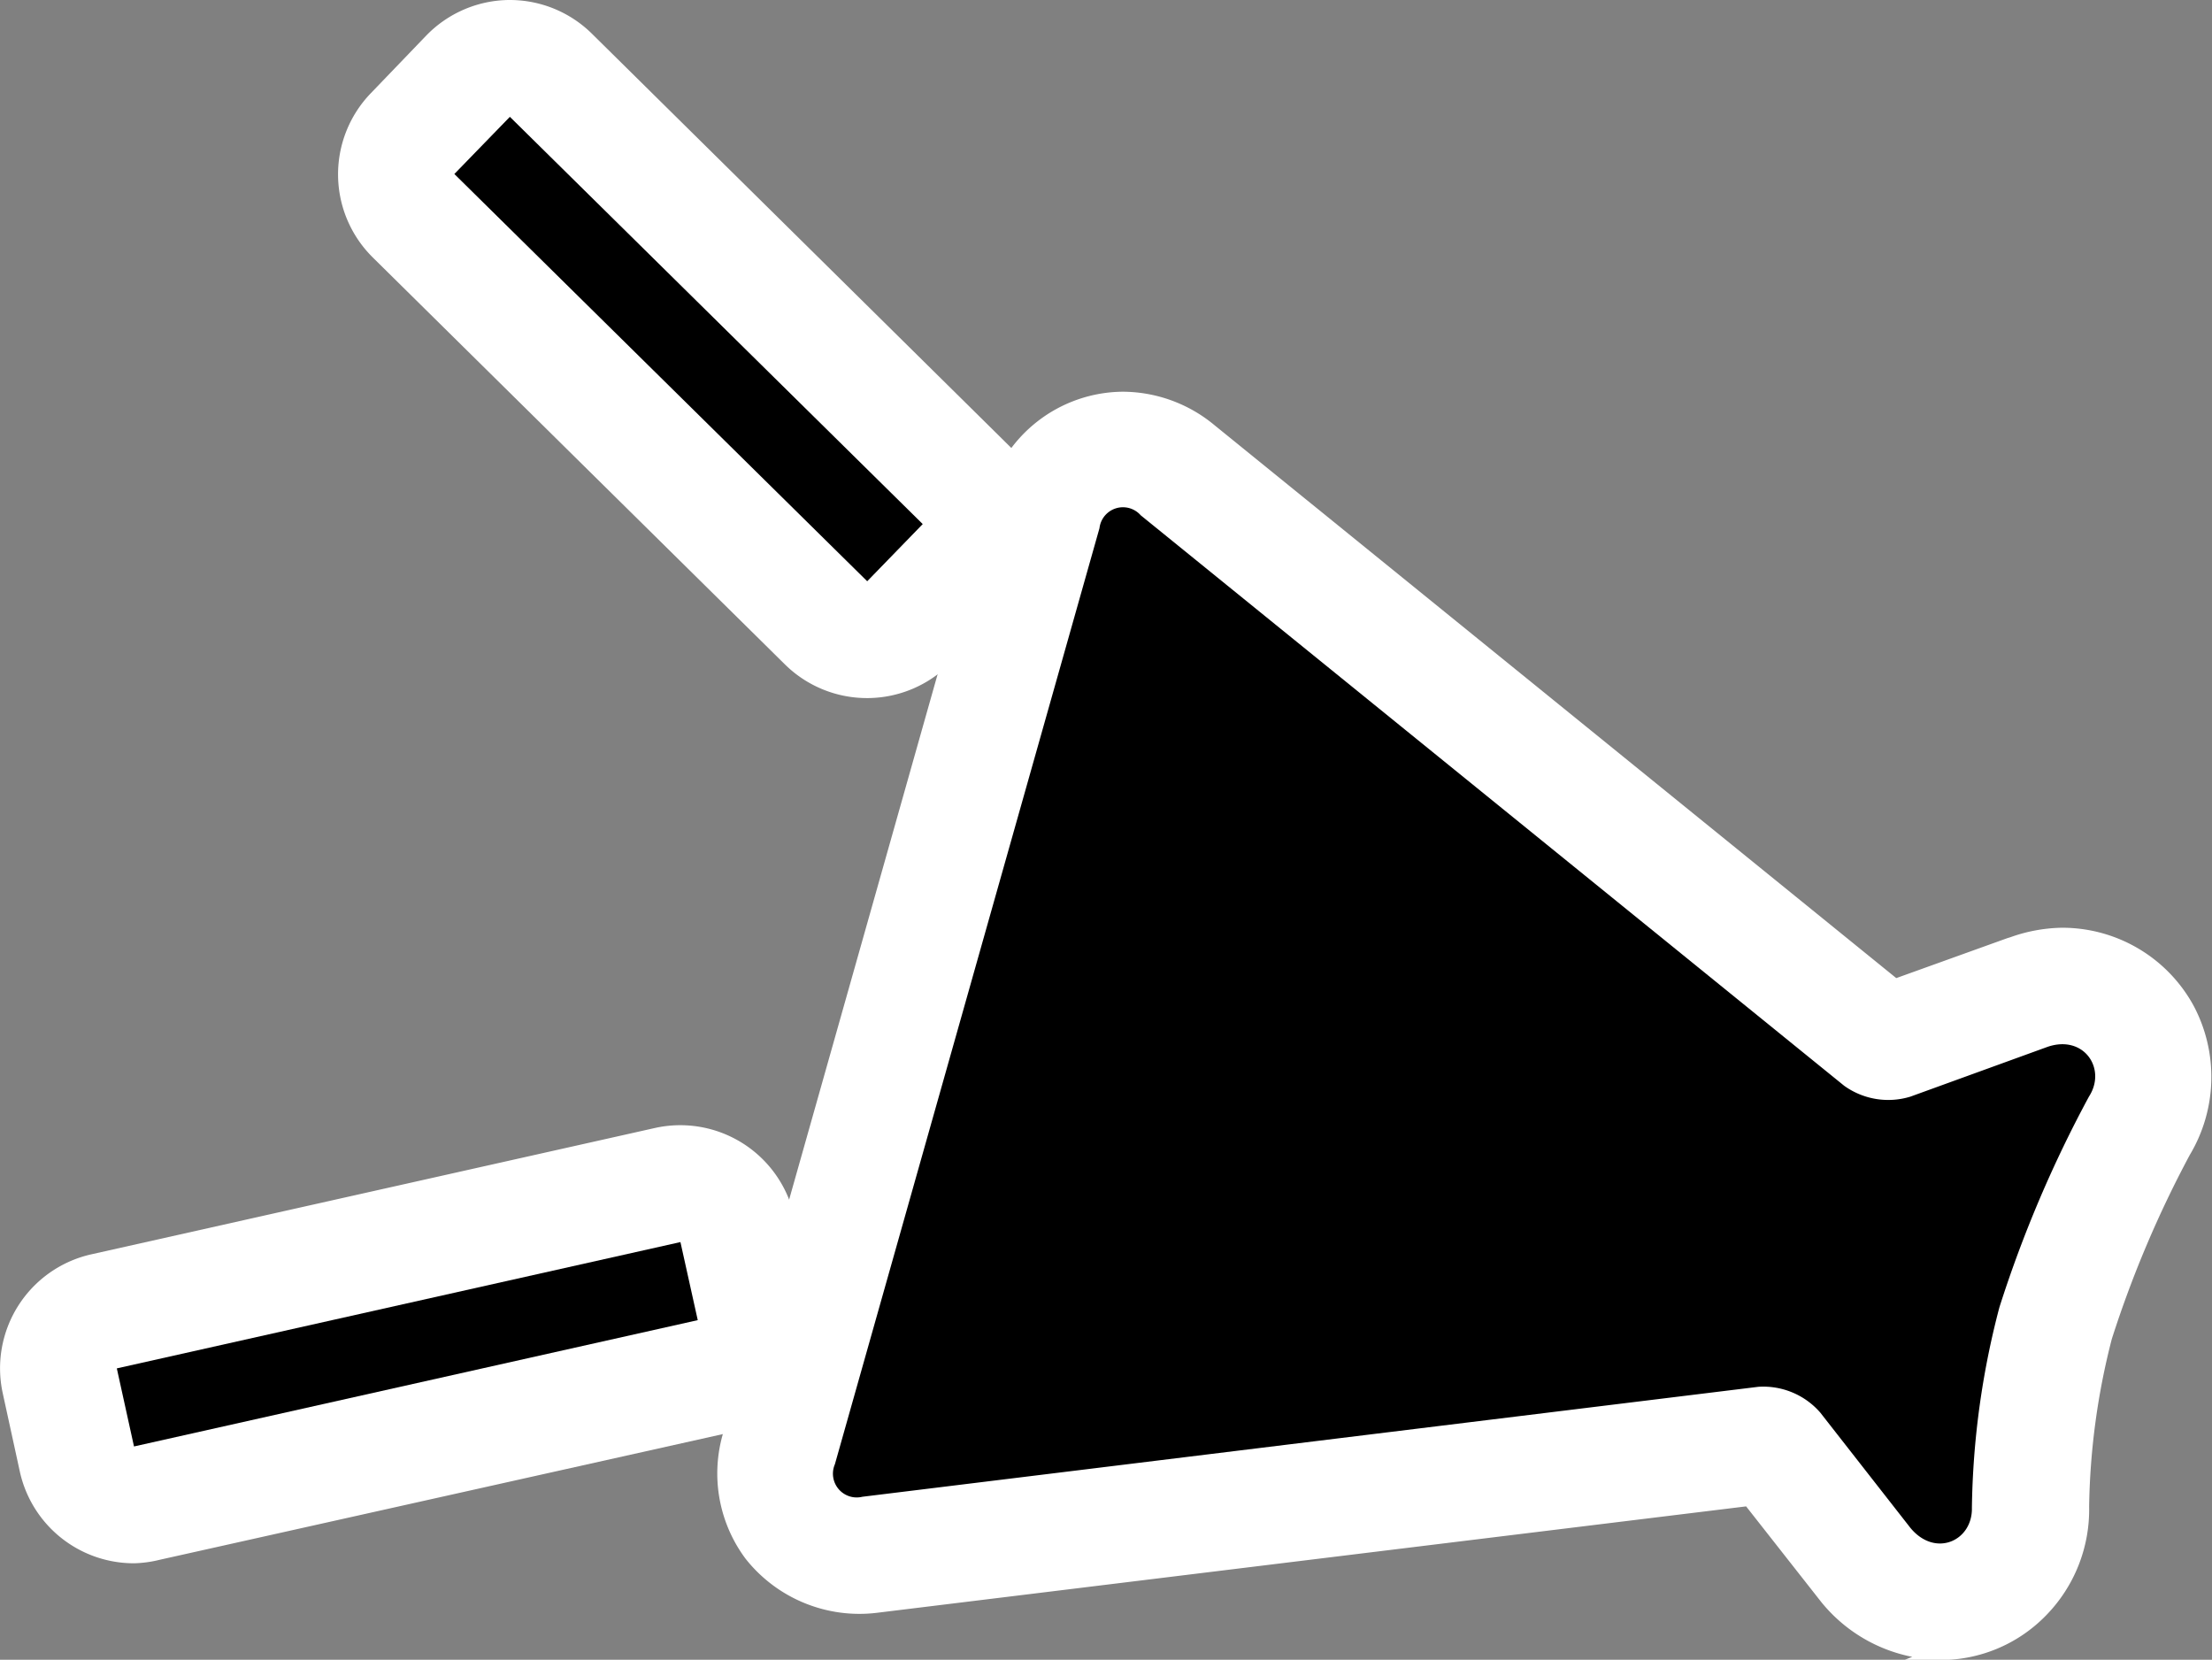
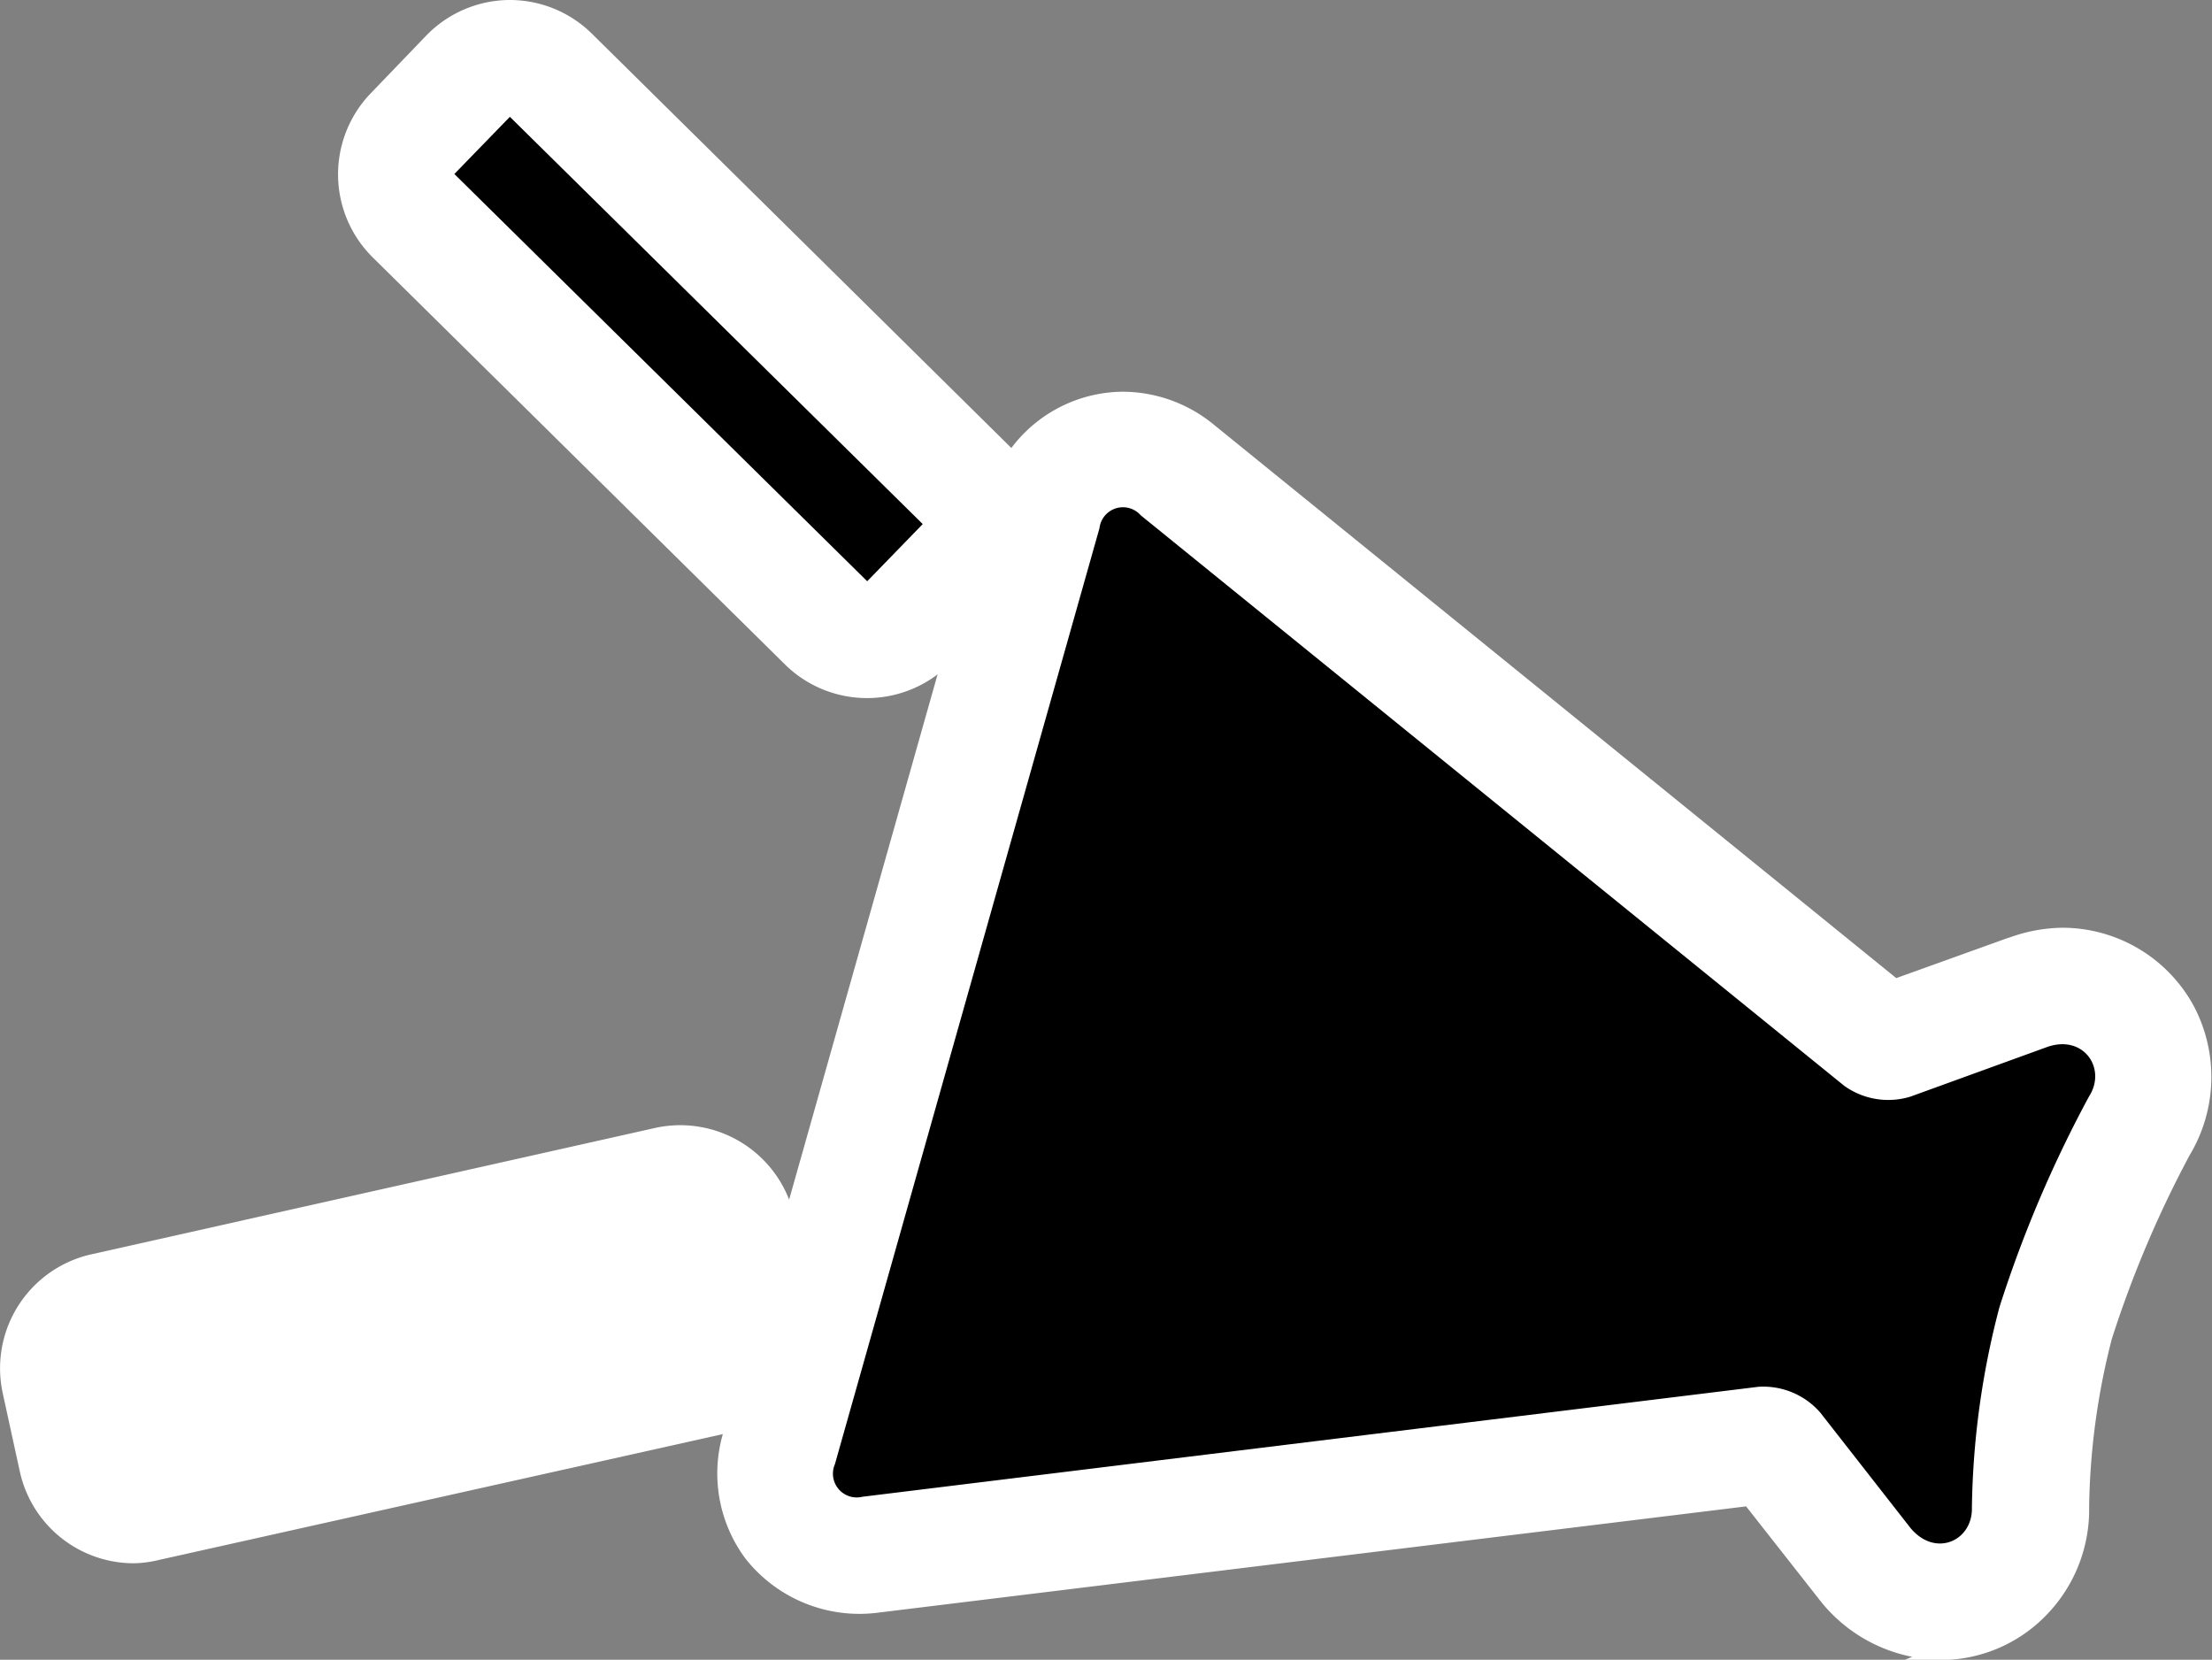
<svg xmlns="http://www.w3.org/2000/svg" viewBox="0 0 160.95 120.76">
  <rect x="0" y="0" width="160.95" height="120.76" fill="#808080" stroke="none" />
  <defs>
    <style>.cls-1{fill:#fff;}.cls-2{fill:none;stroke:#fff;stroke-miterlimit:10;}</style>
  </defs>
  <g id="レイヤー_2" data-name="レイヤー 2">
    <g id="obj">
      <path class="cls-1" d="M141.22,120.26a10.83,10.83,0,0,1-8.3-4l-.15-.19-5.5-7L63.8,116.84a10.06,10.06,0,0,1-9.15-3.73,9.88,9.88,0,0,1-1.54-8.75l19.25-68.1A9.74,9.74,0,0,1,81.7,29a10,10,0,0,1,6.35,2.32l49.83,40.41,8.34-3,.23-.07A11.16,11.16,0,0,1,150,68a10.39,10.39,0,0,1,9.15,5.37,10.54,10.54,0,0,1-.25,10.41,80.48,80.48,0,0,0-5.72,13.5,52.18,52.18,0,0,0-1.67,12.34,10.5,10.5,0,0,1-3,7.57,10.21,10.21,0,0,1-7.34,3.09Z" />
      <path class="cls-2" d="M141.22,120.26a10.83,10.83,0,0,1-8.3-4l-.15-.19-5.5-7L63.8,116.84a10.06,10.06,0,0,1-9.15-3.73,9.88,9.88,0,0,1-1.54-8.75l19.25-68.1A9.74,9.74,0,0,1,81.7,29a10,10,0,0,1,6.35,2.32l49.83,40.41,8.34-3,.23-.07A11.16,11.16,0,0,1,150,68a10.39,10.39,0,0,1,9.15,5.37,10.54,10.54,0,0,1-.25,10.41,80.48,80.48,0,0,0-5.72,13.5,52.18,52.18,0,0,0-1.67,12.34,10.5,10.5,0,0,1-3,7.57,10.21,10.21,0,0,1-7.34,3.09Z" />
      <path class="cls-1" d="M63.1,50.29A8,8,0,0,1,57.48,48l-30-29.62a8,8,0,0,1-.12-11.27l4-4.16A8,8,0,0,1,37,.5h.09a8,8,0,0,1,5.62,2.3l30,29.63a8,8,0,0,1,.12,11.27l-4,4.16a8,8,0,0,1-5.65,2.43Z" />
      <path class="cls-2" d="M63.1,50.29A8,8,0,0,1,57.48,48l-30-29.62a8,8,0,0,1-.12-11.27l4-4.16A8,8,0,0,1,37,.5h.09a8,8,0,0,1,5.62,2.3l30,29.63a8,8,0,0,1,.12,11.27l-4,4.16a8,8,0,0,1-5.65,2.43Z" />
      <path class="cls-1" d="M9.75,113.24A8,8,0,0,1,1.94,107L.69,101.27a8,8,0,0,1,6.06-9.52l41-9.19a8,8,0,0,1,9.56,6.08l1.26,5.68a8,8,0,0,1-6.07,9.53L11.5,113A8,8,0,0,1,9.75,113.24Z" />
      <path class="cls-2" d="M9.75,113.24A8,8,0,0,1,1.94,107L.69,101.27a8,8,0,0,1,6.06-9.52l41-9.19a8,8,0,0,1,9.56,6.08l1.26,5.68a8,8,0,0,1-6.07,9.53L11.5,113A8,8,0,0,1,9.75,113.24Z" />
      <path d="M149,76.16l-10,3.63a5.5,5.5,0,0,1-4.81-.79L83,37.49a1.72,1.72,0,0,0-3,.94l-19.25,68.1a1.73,1.73,0,0,0,2,2.37l65.19-8a5.49,5.49,0,0,1,4.51,1.88l6.56,8.39c1.81,2.18,4.52.94,4.47-1.46a60.2,60.2,0,0,1,2-14.59A89.17,89.17,0,0,1,152,79.78C153.3,77.77,151.64,75.27,149,76.16Z" />
      <polygon points="67.14 38.13 37.1 8.5 33.06 12.66 63.1 42.29 67.14 38.13" />
-       <polygon points="9.75 105.24 50.77 96.05 49.51 90.37 8.5 99.56 9.75 105.24" />
    </g>
  </g>
</svg>